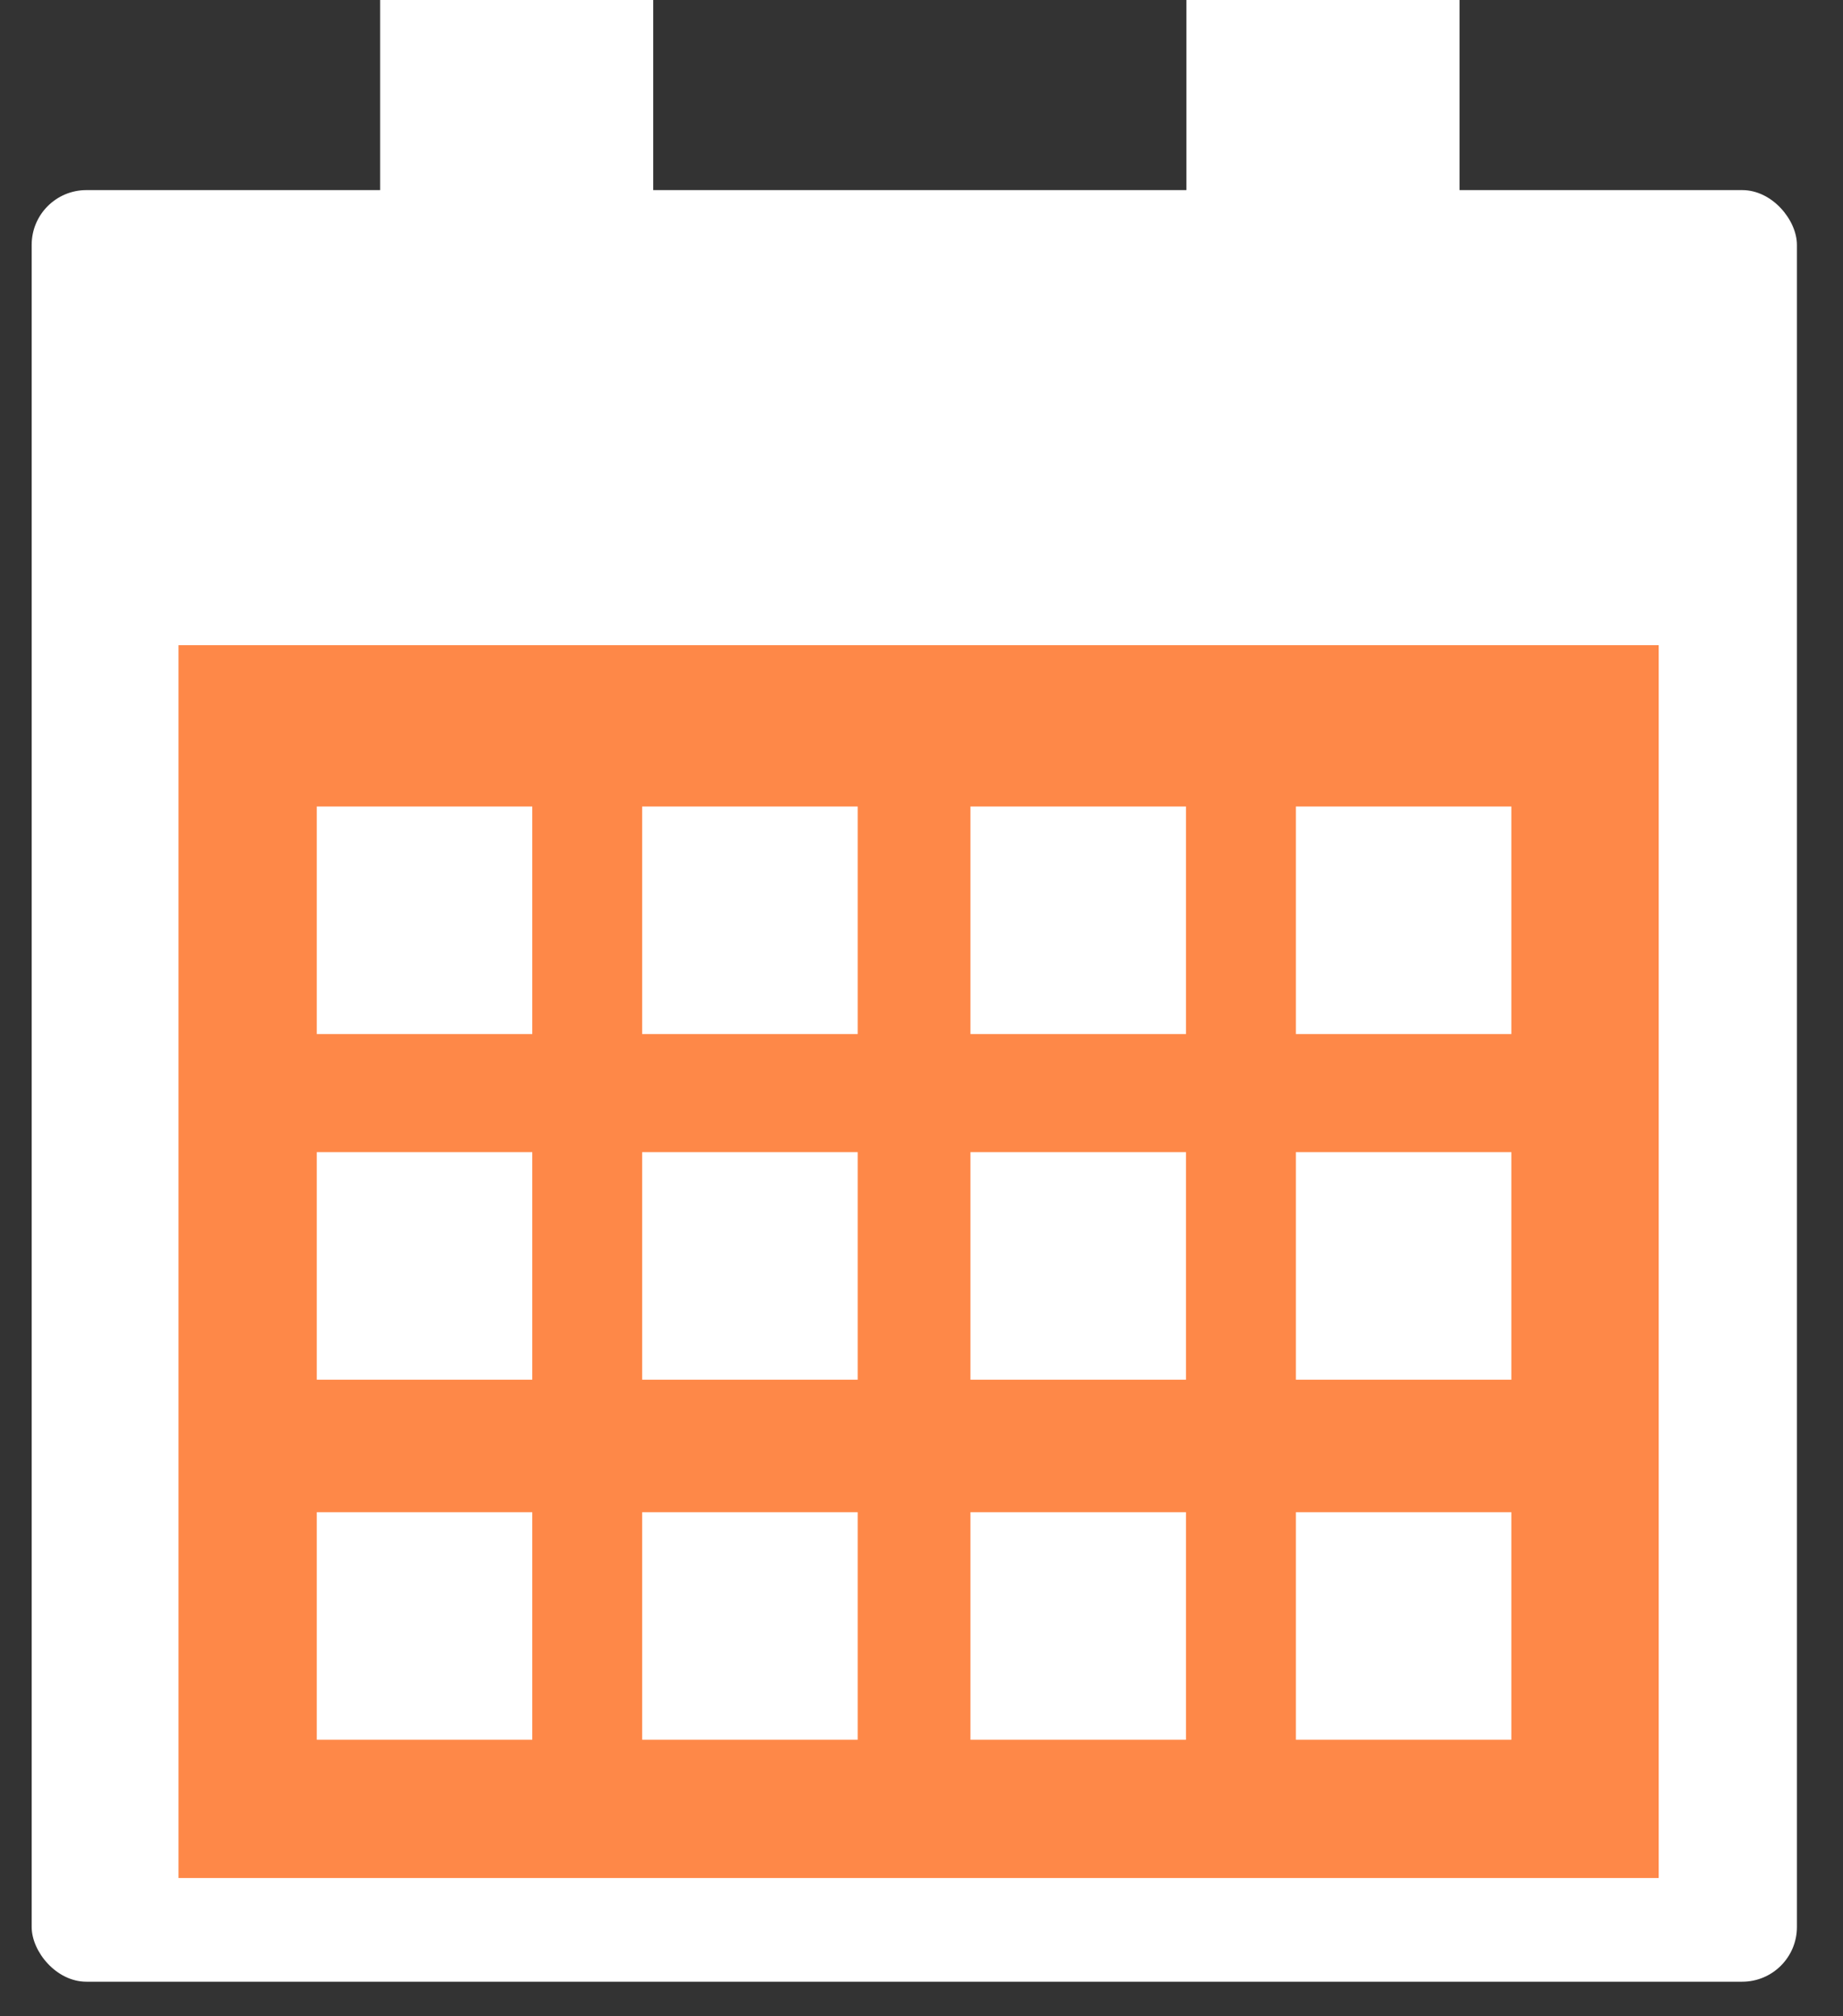
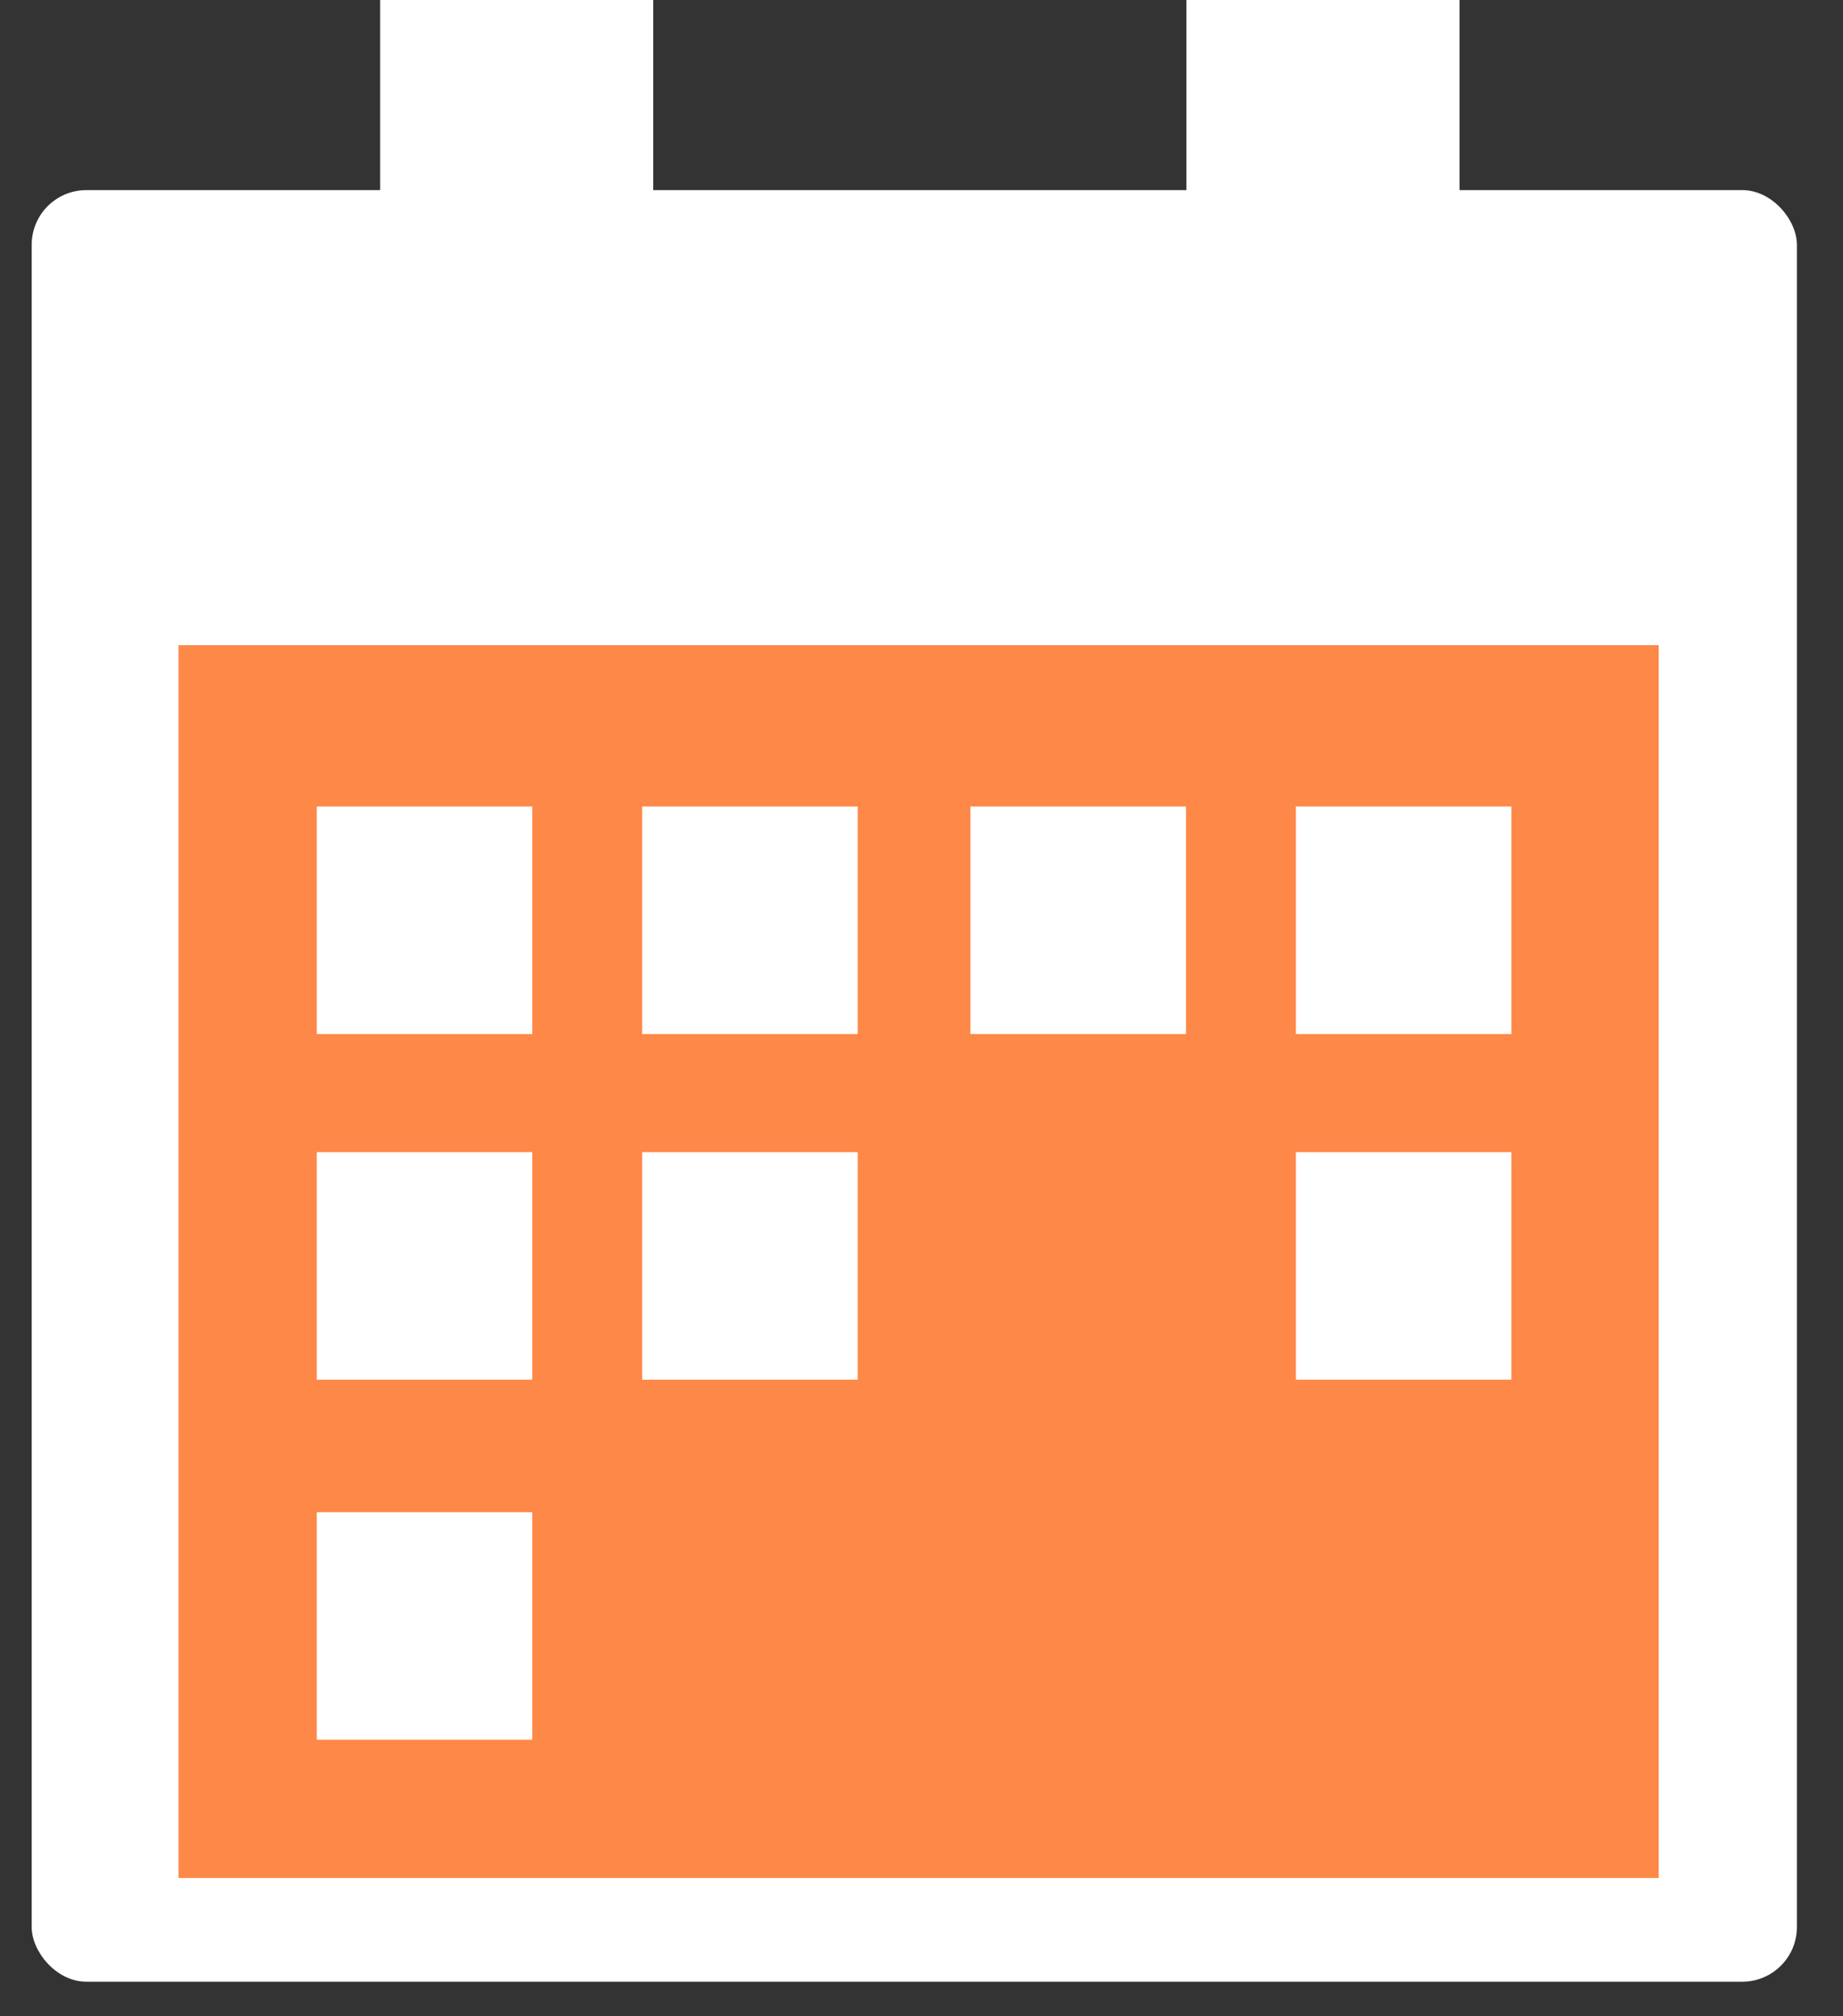
<svg xmlns="http://www.w3.org/2000/svg" xml:space="preserve" width="6.4mm" height="7mm" version="1.1" style="shape-rendering:geometricPrecision; text-rendering:geometricPrecision; image-rendering:optimizeQuality; fill-rule:evenodd; clip-rule:evenodd" viewBox="0 0 640 700">
  <rect x="0" y="0" width="640" height="700" fill="#333333" stroke="none" />
  <defs>
    <style type="text/css">
   
    .str0 {stroke:white;stroke-width:20}
    .fil1 {fill:#FE8848}
    .fil0 {fill:white}
   
  </style>
  </defs>
  <g id="Ebene_x0020_1">
    <rect class="fil0" x="11" y="66" width="613" height="622" rx="19" ry="19" />
    <rect class="fil1" x="62" y="224" width="514" height="428" />
    <rect class="fil0" x="110" y="280" width="74.841" height="78.996" />
    <rect class="fil0" x="223" y="280" width="74.841" height="78.996" />
    <rect class="fil0" x="337" y="280" width="74.841" height="78.996" />
    <rect class="fil0" x="450" y="280" width="74.841" height="78.996" />
    <rect class="fil0" x="110" y="400" width="74.841" height="78.996" />
    <rect class="fil0" x="223" y="400" width="74.841" height="78.996" />
-     <rect class="fil0" x="337" y="400" width="74.841" height="78.996" />
    <rect class="fil0" x="450" y="400" width="74.841" height="78.996" />
    <rect class="fil0" x="110" y="525" width="74.841" height="78.996" />
-     <rect class="fil0" x="223" y="525" width="74.841" height="78.996" />
-     <rect class="fil0" x="337" y="525" width="74.841" height="78.996" />
-     <rect class="fil0" x="450" y="525" width="74.841" height="78.996" />
    <rect class="fil0 str0" x="142" y="8" width="74.841" height="78.996" />
    <rect class="fil0 str0" x="422" y="8" width="74.841" height="78.996" />
  </g>
</svg>